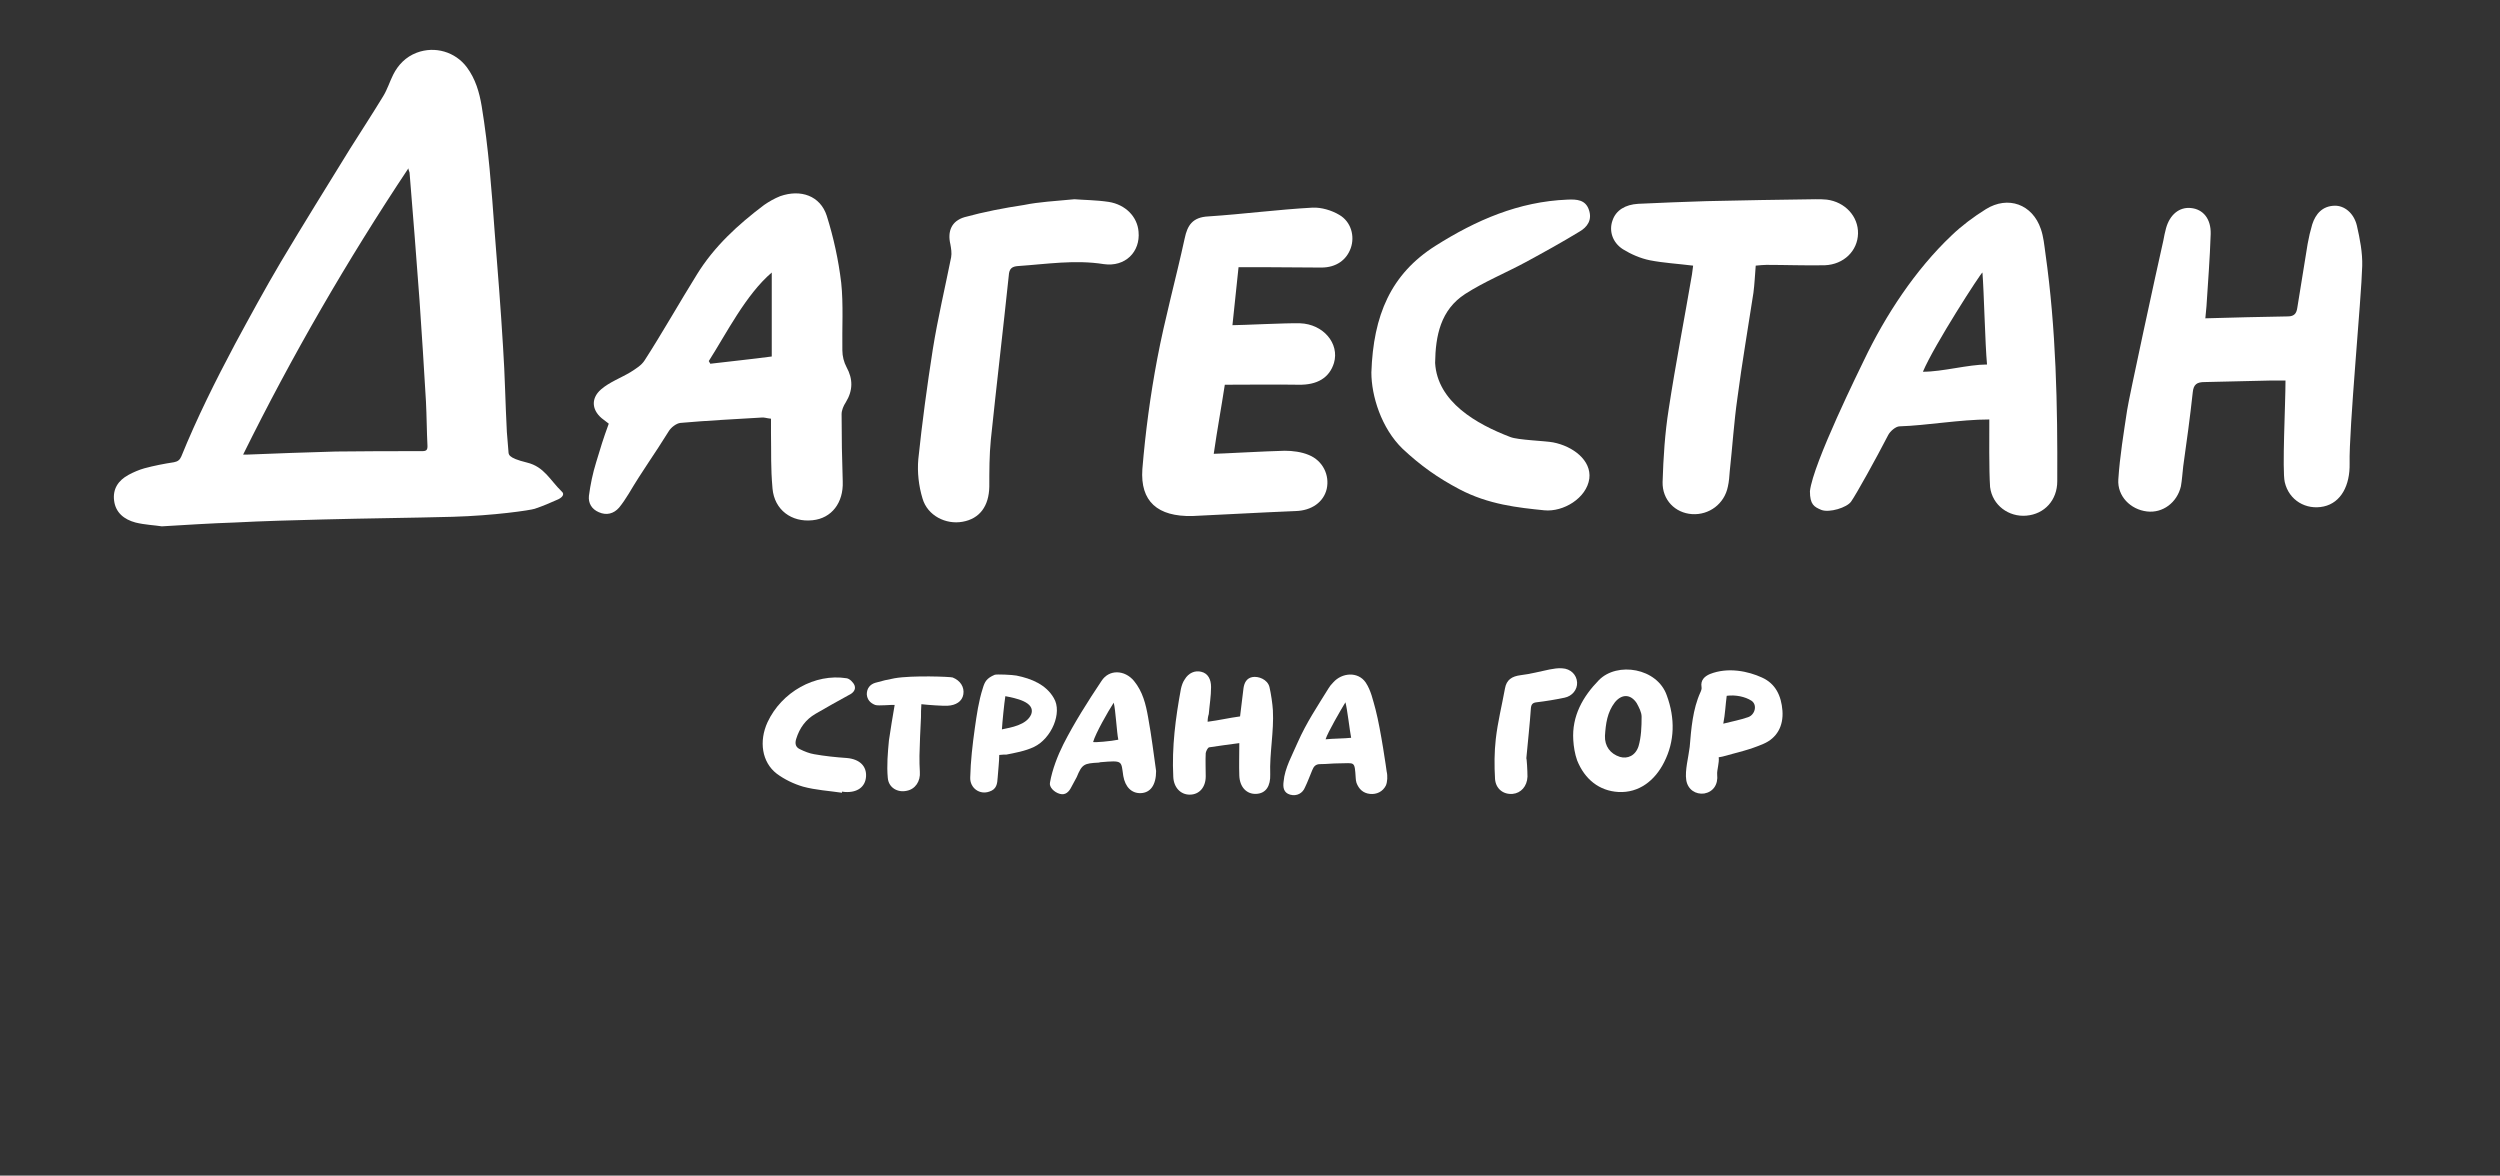
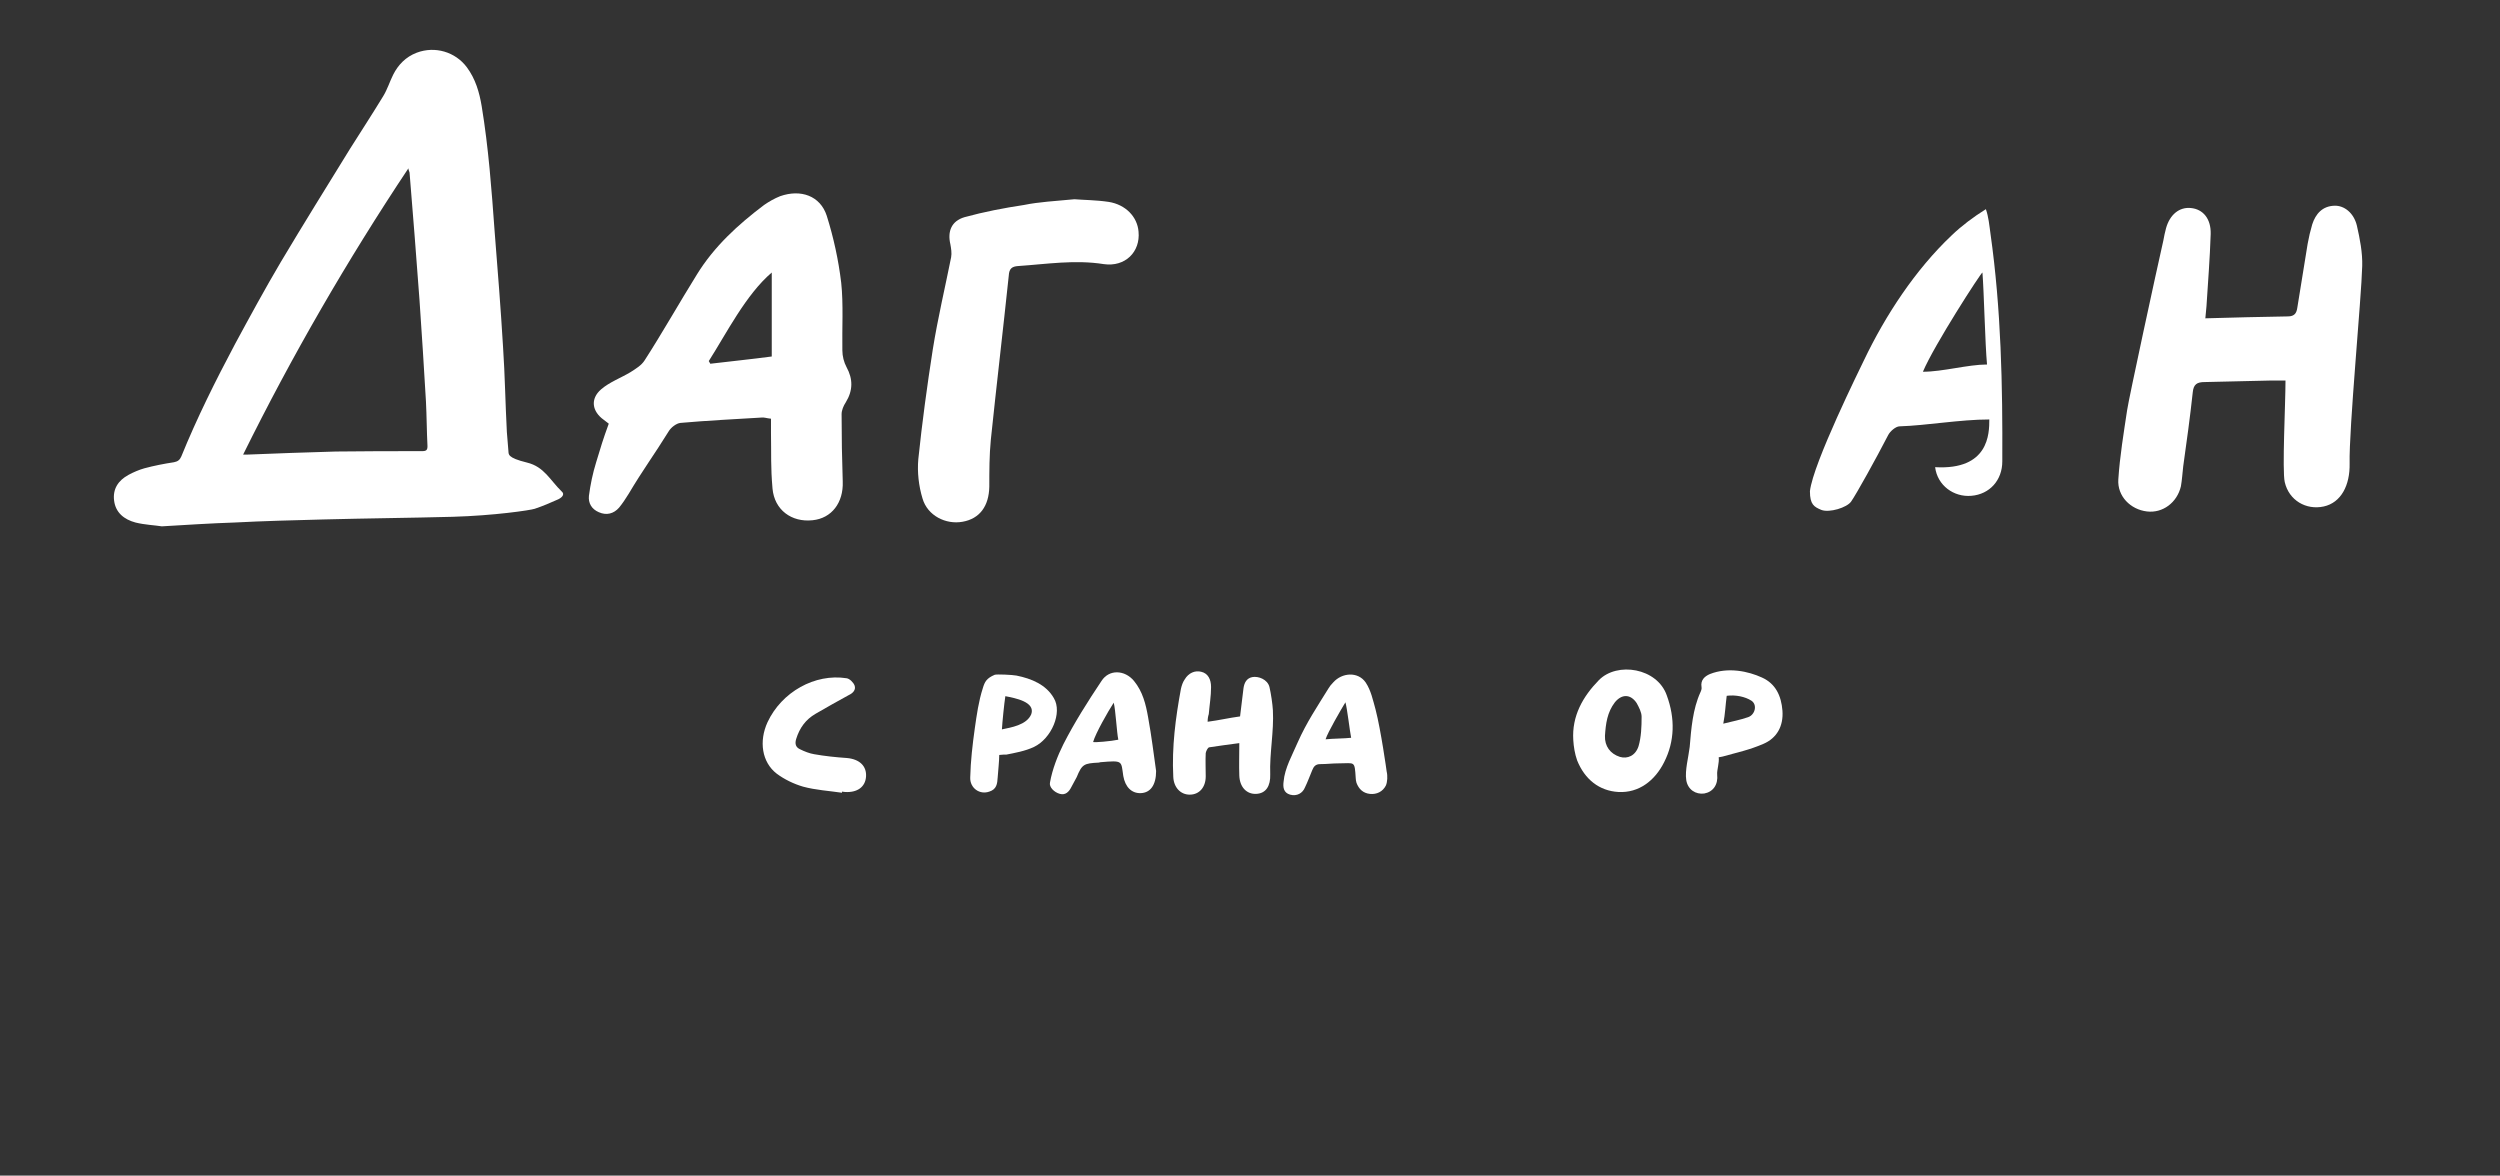
<svg xmlns="http://www.w3.org/2000/svg" version="1.1" id="Слой_1" x="0px" y="0px" viewBox="0 0 655 308" style="enable-background:new 0 0 655 308;" xml:space="preserve">
  <rect x="0" y="0" width="655" height="308" fill="#333333" stroke="none" />
  <style type="text/css">
	.st0{fill:#FFFFFF;}
</style>
  <g>
    <g>
      <path class="st0" d="M202,109.7c-1.1-0.1-1.8-0.4-2.5-0.3c-6.7,0.4-14.5,0.8-21.2,1.4c-1.1,0.1-2.5,1.2-3.1,2.2    c-3.9,6.3-6.7,10-10.5,16.4c-0.8,1.3-1.6,2.5-2.5,3.6c-1.4,1.6-3.3,2.1-5.3,1.2c-1.9-0.8-2.8-2.4-2.6-4.3c0.4-3,1-5.9,1.9-8.8    c1.2-4,1.8-6,3.3-10.1c-0.3-0.2-0.8-0.6-1.3-1c-3.1-2.2-3.6-5.5-0.7-8c2.2-1.9,5.2-3,7.7-4.5c1.4-0.9,2.9-1.8,3.7-3.1    c4.4-6.8,9.4-15.6,13.7-22.5c4.5-7.3,10.7-13,17.6-18.2c1.3-0.9,2.7-1.7,4.2-2.3c5.4-1.9,10.5-0.1,12.2,5.1    c1.8,5.7,3.1,11.7,3.8,17.6c0.6,5.5,0.2,12.1,0.3,17.7c0,1.5,0.4,3.1,1.1,4.4c1.7,3.1,1.7,6.1-0.2,9.2c-0.6,0.9-1.1,2.1-1.1,3.1    c0,6.2,0.1,11.5,0.3,17.7c0.2,5.5-2.9,9.6-7.9,10.1c-5.5,0.6-10-2.7-10.5-8.3c-0.5-5.8-0.3-8.8-0.4-14.6    C202,112.2,202,111,202,109.7z M202.2,71.4c-6.8,5.8-11.9,16-16.5,23.2c0.1,0.2,0.3,0.5,0.4,0.7c5-0.6,10.9-1.2,16.1-1.9    C202.2,86.8,202.2,77.7,202.2,71.4z" />
      <path class="st0" d="M577.8,83.4c7.5-0.2,14.5-0.4,21.6-0.5c1.8,0,2.3-0.9,2.5-2.3c0.9-5.6,1.8-11.2,2.7-16.7    c0.3-1.7,0.7-3.4,1.2-5.1c0.9-2.8,2.7-4.8,5.8-4.9c2.6-0.1,5.1,1.9,5.9,5.2c0.8,3.5,1.5,7.1,1.4,10.6c-0.2,8.3-3.5,42.7-3.3,51.8    c0.1,5.6-2.2,10.2-6.8,11.2c-4.6,1-9.1-1.6-10.2-6.4c-0.7-3.1,0.2-20.5,0.2-26.6c-1.2,0-2.6,0-3.9,0c-5.8,0.1-11.5,0.3-17.3,0.4    c-2,0-2.9,0.6-3.1,2.7c-0.7,6.5-1.6,13-2.5,19.4c-0.2,1.7-0.3,3.5-0.6,5.2c-1,4.3-4.8,7.1-8.9,6.6c-4.3-0.5-7.8-4-7.5-8.4    c0.4-6.1,1.4-12.1,2.3-18.1c0.4-2.9,7.7-36.6,9.5-44.5c0.2-1.1,0.4-2.1,0.7-3.2c1-3.6,3.5-5.6,6.5-5.3c3.2,0.3,5.3,2.8,5.2,6.8    c-0.2,6.3-0.7,12.6-1.1,18.9C578,81.3,577.9,82.3,577.8,83.4z" />
-       <path class="st0" d="M322.9,85.2c2.5,0,14.1-0.6,17.7-0.5c6.1,0.2,10.4,5.3,8.9,10.4c-1.2,3.9-4.4,5.8-9.3,5.7    c-6.3-0.1-12.6,0-19.3,0c-1,6.5-1.9,11.2-2.9,18.1c1.4,0,13.8-0.7,18.6-0.8c2.1,0,4.4,0.3,6.3,1.1c3.7,1.5,5.5,5.3,4.7,8.9    c-0.8,3.4-3.9,5.7-8.2,5.8c-7.8,0.3-26.2,1.3-27,1.3c-9.1,0.2-13.7-3.8-13.1-12.3c0.8-9.7,2.1-19.4,3.9-28.9    c2-10.6,4.9-21,7.2-31.6c0.7-3.3,2-5.5,6.2-5.7c9.1-0.6,18.2-1.8,27.3-2.3c2.3-0.1,5,0.7,7,1.9c3.1,1.8,4.1,5.6,3,8.7    c-1.1,3.1-3.8,5.1-7.7,5.1c-7.7-0.1-21.7-0.1-21.7-0.1L322.9,85.2z" />
-       <path class="st0" d="M521.2,109.9c-7.6,0-16.6,1.6-23.5,1.8c-1,0-2.5,1.3-3,2.3c-3.2,6.2-8.3,15.4-9.7,17.4    c-1.1,1.6-5.7,3-7.8,2.2c-1.9-0.8-3-1.4-3-4.9c0.8-7.3,13.3-32.5,14.2-34.4c5.6-11.7,13.4-23.6,22.9-32.6c2.7-2.6,5.8-4.9,9-6.9    c5.8-3.6,12.2-1.3,14.4,5.2c0.7,2,0.9,4.2,1.2,6.4c2.8,19.8,3.2,39.7,3.1,59.7c0,4.9-3.3,8.6-8.1,9c-4.6,0.4-8.9-2.7-9.5-7.5    C521.1,123.2,521.2,113.6,521.2,109.9z M503.8,97.4c5.2,0,11.8-1.9,16.8-1.9c-0.5-5.3-0.8-19.2-1.2-24.1    C519.1,71.3,506.7,90.5,503.8,97.4z" />
-       <path class="st0" d="M443.6,69.6c-4-0.5-7.7-0.7-11.3-1.4c-2.5-0.5-5-1.6-7.1-2.9c-2.8-1.8-3.7-4.9-2.7-7.6    c0.9-2.6,3.3-4.1,6.7-4.3c6-0.3,12-0.5,17.9-0.7c9.2-0.2,19.4-0.4,28.6-0.5c1,0,2,0,2.9,0.1c4.8,0.6,8.3,4.4,8.2,8.9    c-0.1,4.5-3.7,8.1-8.7,8.3c-4.8,0.1-10.5-0.1-15.3-0.1c-0.8,0-1.7,0.1-2.8,0.2c-0.2,2.4-0.3,4.8-0.6,7.1c-1.4,9.2-3,18.4-4.2,27.6    c-0.9,6.3-1.3,12.7-2,19.1c-0.1,1.4-0.2,2.8-0.5,4.1c-0.9,4.5-4.9,7.5-9.4,7.2c-4.4-0.3-7.8-3.7-7.7-8.4    c0.2-6.4,0.6-12.8,1.6-19.1c1.8-11.8,4.1-23.6,6.1-35.3C443.4,71.1,443.5,70.5,443.6,69.6z" />
-       <path class="st0" d="M359.3,97.6c0.5-15,5.1-25.8,16.8-33.2c10.6-6.7,21.8-11.6,34.6-12.1c2.4-0.1,4.7,0,5.6,2.7    c0.9,2.6-0.4,4.5-2.5,5.7c-4.6,2.8-9.3,5.4-14.1,8c-5.2,2.8-10.8,5.1-15.8,8.3c-6.5,4.2-7.8,11-7.9,18.1    c0.6,10.2,10.8,16,19.7,19.4c2,0.8,9.1,1,11.2,1.4c5.2,1,10.1,4.7,9.5,9.5c-0.7,5.1-6.8,8.8-11.8,8.3c-6.9-0.7-14.6-1.5-22.2-5.5    c-5.7-3-10.2-6.2-14.9-10.6C361.9,112.2,359.3,103.7,359.3,97.6z" />
+       <path class="st0" d="M521.2,109.9c-7.6,0-16.6,1.6-23.5,1.8c-1,0-2.5,1.3-3,2.3c-3.2,6.2-8.3,15.4-9.7,17.4    c-1.1,1.6-5.7,3-7.8,2.2c-1.9-0.8-3-1.4-3-4.9c0.8-7.3,13.3-32.5,14.2-34.4c5.6-11.7,13.4-23.6,22.9-32.6c2.7-2.6,5.8-4.9,9-6.9    c0.7,2,0.9,4.2,1.2,6.4c2.8,19.8,3.2,39.7,3.1,59.7c0,4.9-3.3,8.6-8.1,9c-4.6,0.4-8.9-2.7-9.5-7.5    C521.1,123.2,521.2,113.6,521.2,109.9z M503.8,97.4c5.2,0,11.8-1.9,16.8-1.9c-0.5-5.3-0.8-19.2-1.2-24.1    C519.1,71.3,506.7,90.5,503.8,97.4z" />
      <path class="st0" d="M281.5,52.2c2.3,0.2,5.7,0.2,9,0.7c4.4,0.7,7.5,3.9,7.8,7.8c0.5,5.3-3.5,9.3-9.1,8.5c-7.6-1.2-15,0-22.4,0.5    c-1.7,0.1-2.4,0.7-2.5,2.5c-1.5,14.3-3.2,28.6-4.7,43c-0.4,4.1-0.4,8.2-0.4,12.3c-0.1,5.1-2.5,8.4-7,9.2    c-4.4,0.8-9.2-1.6-10.5-6.1c-1-3.3-1.4-6.9-1.1-10.3c1-9.6,2.3-19.2,3.8-28.8c1.3-8.1,3.2-16.1,4.8-24.1c0.2-1.1,0-2.3-0.2-3.4    c-0.8-3.4,0.3-6.1,3.7-7.1c5.1-1.4,10.3-2.4,15.6-3.2C272.2,52.9,276.3,52.7,281.5,52.2z" />
    </g>
  </g>
  <path class="st0" d="M412.2,193.9c-0.4-6.3,2.5-11.4,6.7-15.7c4.8-4.9,15.3-3.2,17.8,4c2.2,6,2.1,12-0.7,17.5  c-2.4,4.8-6.6,8.1-12,7.8c-5-0.3-8.8-3.3-10.8-8.3C412.6,197.5,412.3,195.6,412.2,193.9z M420.5,192.8c-0.1,2.7,1.4,4.7,3.9,5.5  c2,0.6,4.1-0.3,4.9-2.8c0.7-2.4,0.8-5.1,0.8-7.7c0-1.2-0.7-2.5-1.3-3.6c-1.6-2.4-3.9-2.4-5.7-0.2  C421.1,186.6,420.7,189.6,420.5,192.8z" />
  <path class="st0" d="M316.4,189.1c3.1-0.4,5.5-1,8.5-1.4c0.3-2.1,0.6-5.3,0.9-7.4c0.2-1.4,0.8-2.6,2.3-2.9c1.6-0.3,4,0.6,4.5,2.6  c0.4,1.7,0.8,4.4,0.9,6.1c0.3,5.6-0.9,11.2-0.7,16.8c0.1,3-1.1,5-3.7,5.1c-2.5,0.1-4.3-1.8-4.4-4.8c-0.1-2.7,0-5.4,0-8.5  c-3.2,0.4-5.1,0.7-7.9,1.1c-0.4,0.1-0.8,1-0.9,1.5c-0.1,2,0,4.1,0,6.1c0,2.9-1.7,4.8-4.2,4.8c-2.4,0-4.2-1.9-4.3-4.7  c-0.4-7.8,0.6-15.4,2-23c0.2-0.9,0.5-1.8,1-2.5c1-1.7,2.7-2.4,4.3-2c1.8,0.4,2.6,2,2.6,4c0,2.4-0.4,4.7-0.6,7.1  C316.5,187.7,316.4,188.3,316.4,189.1z" />
  <path class="st0" d="M363.3,202.1c0.3,1.2,0.2,2.8-0.2,3.7c-0.8,1.6-2.4,2.4-4.2,2.2c-1.8-0.2-2.9-1.3-3.5-2.9  c-0.1-0.4-0.2-0.8-0.2-1.2c-0.3-4.7-0.2-3.9-4.4-3.9c-1.8,0-3.1,0.2-4.9,0.2c-1.2,0-1.7,0.6-2.1,1.6c-0.6,1.4-1.2,3.1-1.9,4.5  c-0.6,1.5-2.1,2.4-3.9,1.9c-1.7-0.5-1.9-1.9-1.7-3.4c0.3-3.6,2.3-7,3.7-10.3c2.3-5.2,5.2-9.5,8.1-14.2c0.3-0.5,0.7-1,1.2-1.5  c2.3-2.6,6.5-2.9,8.5,0c1.4,2.1,1.9,4.6,2.6,7.1C361.8,191.3,363.3,202,363.3,202.1z M347.3,193.7c1.8-0.2,5-0.2,6.7-0.4  c-0.4-2-1-7.5-1.5-9.3C351.3,186,347.9,191.8,347.3,193.7z" />
  <path class="st0" d="M302.9,202c0,3.7-1.5,5.7-4,5.8c-2.4,0.1-4.1-1.6-4.6-4.5c-0.6-4,0-4.1-6-3.6c-0.1,0-0.3,0.1-0.4,0.1  c-3.9,0.2-4.4,0.4-5.8,3.8c-0.4,0.8-1,1.8-1.4,2.6c-0.6,1.2-1.5,2.2-3,1.8c-1.5-0.4-2.9-1.8-2.6-3c0.6-3.4,2-7,3.5-10  c2.9-5.7,6.4-11.2,10-16.6c2-3.1,6.1-2.9,8.5,0c2.3,2.8,3.1,6.1,3.7,9.5C301.7,192.8,302.3,197.8,302.9,202z M293,193.8  c-0.4-1.8-0.7-7.7-1.2-9.7c-1.5,2.3-4.8,8.1-5.4,10.3C286.5,194.6,291.2,194.2,293,193.8z" />
  <path class="st0" d="M450.3,198.4c0.2,1.4-0.5,3.4-0.4,4.5c0.3,2.7-1.1,4.6-3.4,5c-2.2,0.3-4.3-1-4.7-3.5c-0.4-2.5,0.6-6.1,0.9-8.7  c0.4-4.8,0.8-9.9,2.8-14.3c0.2-0.4,0.4-1,0.3-1.4c-0.3-1.8,0.8-2.8,2.2-3.4c4.8-1.9,10.1-0.7,13.6,0.9c3.6,1.6,5.1,4.8,5.4,8.7  c0.3,4.1-1.5,7.2-5,8.7c-3.7,1.6-6.7,2.2-10.6,3.3C451.1,198.3,450.8,198.3,450.3,198.4z M451.5,189.6c2.4-0.6,4.5-1,6.5-1.7  c1.8-0.6,2.5-3.2,0.9-4.3c-1.7-1.1-4.2-1.6-6.5-1.3C452.1,184.4,452,187.1,451.5,189.6z" />
  <path class="st0" d="M261.8,197.8c0,1.7-0.3,4.2-0.4,5.8c-0.1,1.8-0.3,3.2-2.2,3.8c-2.5,0.9-5.1-0.9-5-3.7c0.1-4.3,0.6-8.6,1.2-12.9  c0.5-3.5,1-7.1,2.1-10.5c0.5-1.7,1-2.6,3.1-3.5c0.5-0.2,4.7,0,5.7,0.2c4,0.8,7.8,2.4,9.8,5.9c2.3,3.8-0.6,10.6-5.2,12.8  c-2.3,1.1-5.2,1.6-7.2,2C263.2,197.7,262.6,197.7,261.8,197.8z M263.4,182.4c-0.3,1.9-0.8,6.9-0.9,8.7c2.3-0.5,6.5-1.1,7.7-4  C271.3,183.9,266,182.9,263.4,182.4z" />
  <path class="st0" d="M220.6,207.7c-3.4-0.5-6.9-0.7-10.2-1.6c-2.4-0.7-4.9-1.9-6.9-3.4c-3.9-3-4.7-8.5-2.4-13.5  c3.7-7.9,12.4-12.8,20.7-11.5c0.8,0.1,1.8,1.1,2.1,1.9c0.4,1.1-0.4,2-1.5,2.5c-2.9,1.6-5.8,3.2-8.7,4.9c-2.6,1.5-4.2,3.7-5.1,6.6  c-0.4,1.3-0.1,2.2,1,2.7c1.2,0.6,2.5,1.1,3.7,1.3c2.8,0.5,5.7,0.8,8.6,1c3.3,0.3,5.2,2.1,5,4.9c-0.2,2.7-2.3,4.2-5.5,4  c-0.3,0-0.6-0.1-0.8-0.1C220.6,207.6,220.6,207.7,220.6,207.7z" />
-   <path class="st0" d="M234.4,184.7c-0.9-0.1-4.2,0.3-5.1,0c-1.3-0.5-2.1-1.4-2.2-2.8c0-1.6,0.9-2.6,2.2-3c1.7-0.5,3.4-0.9,5.1-1.2  c4.6-0.8,14.7-0.4,15.2-0.2c2,0.8,3.1,2.5,2.8,4.4c-0.3,1.9-2,2.9-4.1,3c-0.8,0.1-5.3-0.2-6.9-0.4c-0.1,1.2-0.1,2.4-0.1,3.4  c-0.2,3.4-0.3,6.7-0.4,10.1c0,1.4,0,2.8,0.1,4.2c0.2,2.5-1.2,4.6-3.5,5c-2.3,0.5-4.7-0.8-4.9-3.4c-0.3-3.2,0-6.6,0.3-9.8  C233.3,191.2,233.9,187.6,234.4,184.7z" />
-   <path class="st0" d="M400.2,203.5c-0.1,2.5-1.7,4.3-3.9,4.5c-2.4,0.2-4.4-1.3-4.6-3.9c-0.2-3.5-0.2-7,0.2-10.5  c0.5-4.4,1.6-8.8,2.4-13.2c0.4-2.3,1.8-3.2,4.1-3.5c2.6-0.3,5.1-1,7.6-1.5c1.1-0.2,2.2-0.4,3.3-0.3c2.2,0.1,3.8,1.7,3.9,3.7  c0.1,1.9-1.3,3.6-3.3,4c-2.4,0.5-4.8,0.9-7.3,1.2c-1,0.1-1.4,0.5-1.5,1.5c-0.3,4.4-0.8,8.8-1.2,13.2  C400,198.6,400.2,201.9,400.2,203.5z" />
  <g id="Bzj7jh.tif">
    <g>
      <g>
        <path class="st0" d="M42.4,137.9c-1.9-0.3-4.5-0.4-6.9-1c-3-0.8-5.2-2.6-5.6-5.7c-0.4-3,1-5.3,3.8-6.8c1.3-0.7,2.7-1.3,4.1-1.7     c2.6-0.7,5.2-1.2,7.8-1.6c1-0.2,1.5-0.6,1.9-1.5c4.1-10.1,9-19.9,14.1-29.5c3.9-7.2,7.8-14.4,12-21.5c5.9-9.9,12-19.7,18.1-29.6     c2.9-4.6,5.9-9.2,8.7-13.8c1.1-1.8,1.7-3.8,2.6-5.6c1.3-2.6,3.3-4.7,6.2-5.8c4.8-1.8,10.1-0.2,13.1,3.8c2.3,3.1,3.3,6.6,3.9,10.2     c1.8,10.9,2.6,21.9,3.4,32.9c0.8,10.1,1.6,20.1,2.2,30.2c0.5,7.4,0.6,14.8,1,22.3c0.1,1.6,0.3,3.3,0.4,4.9     c0.1,0.9-0.4,1.8,4.9,3.1c4.5,1.1,6,4.6,9.1,7.6c0.7,0.6,0.3,1.4-0.9,2c-2,0.9-4.1,1.8-6.2,2.5c-1.2,0.4-10.8,1.8-21.5,2.1     c-11.3,0.3-22.7,0.4-34,0.7c-7.7,0.2-15.5,0.4-23.2,0.8C55.3,137.1,49.2,137.5,42.4,137.9z M107,44.1     c-16.1,24.2-30.5,49.1-43.3,75c0.5,0,0.9,0,1.2,0c7.7-0.3,15.4-0.6,23.1-0.8c7.5-0.1,15.1-0.1,22.6-0.1c1.1,0,1.4-0.3,1.4-1.3     c-0.2-3.9-0.2-7.8-0.4-11.7c-0.5-8.9-1.1-17.8-1.7-26.7c-0.8-11.1-1.7-22.2-2.6-33.3C107.2,44.8,107,44.5,107,44.1z" />
      </g>
    </g>
  </g>
</svg>